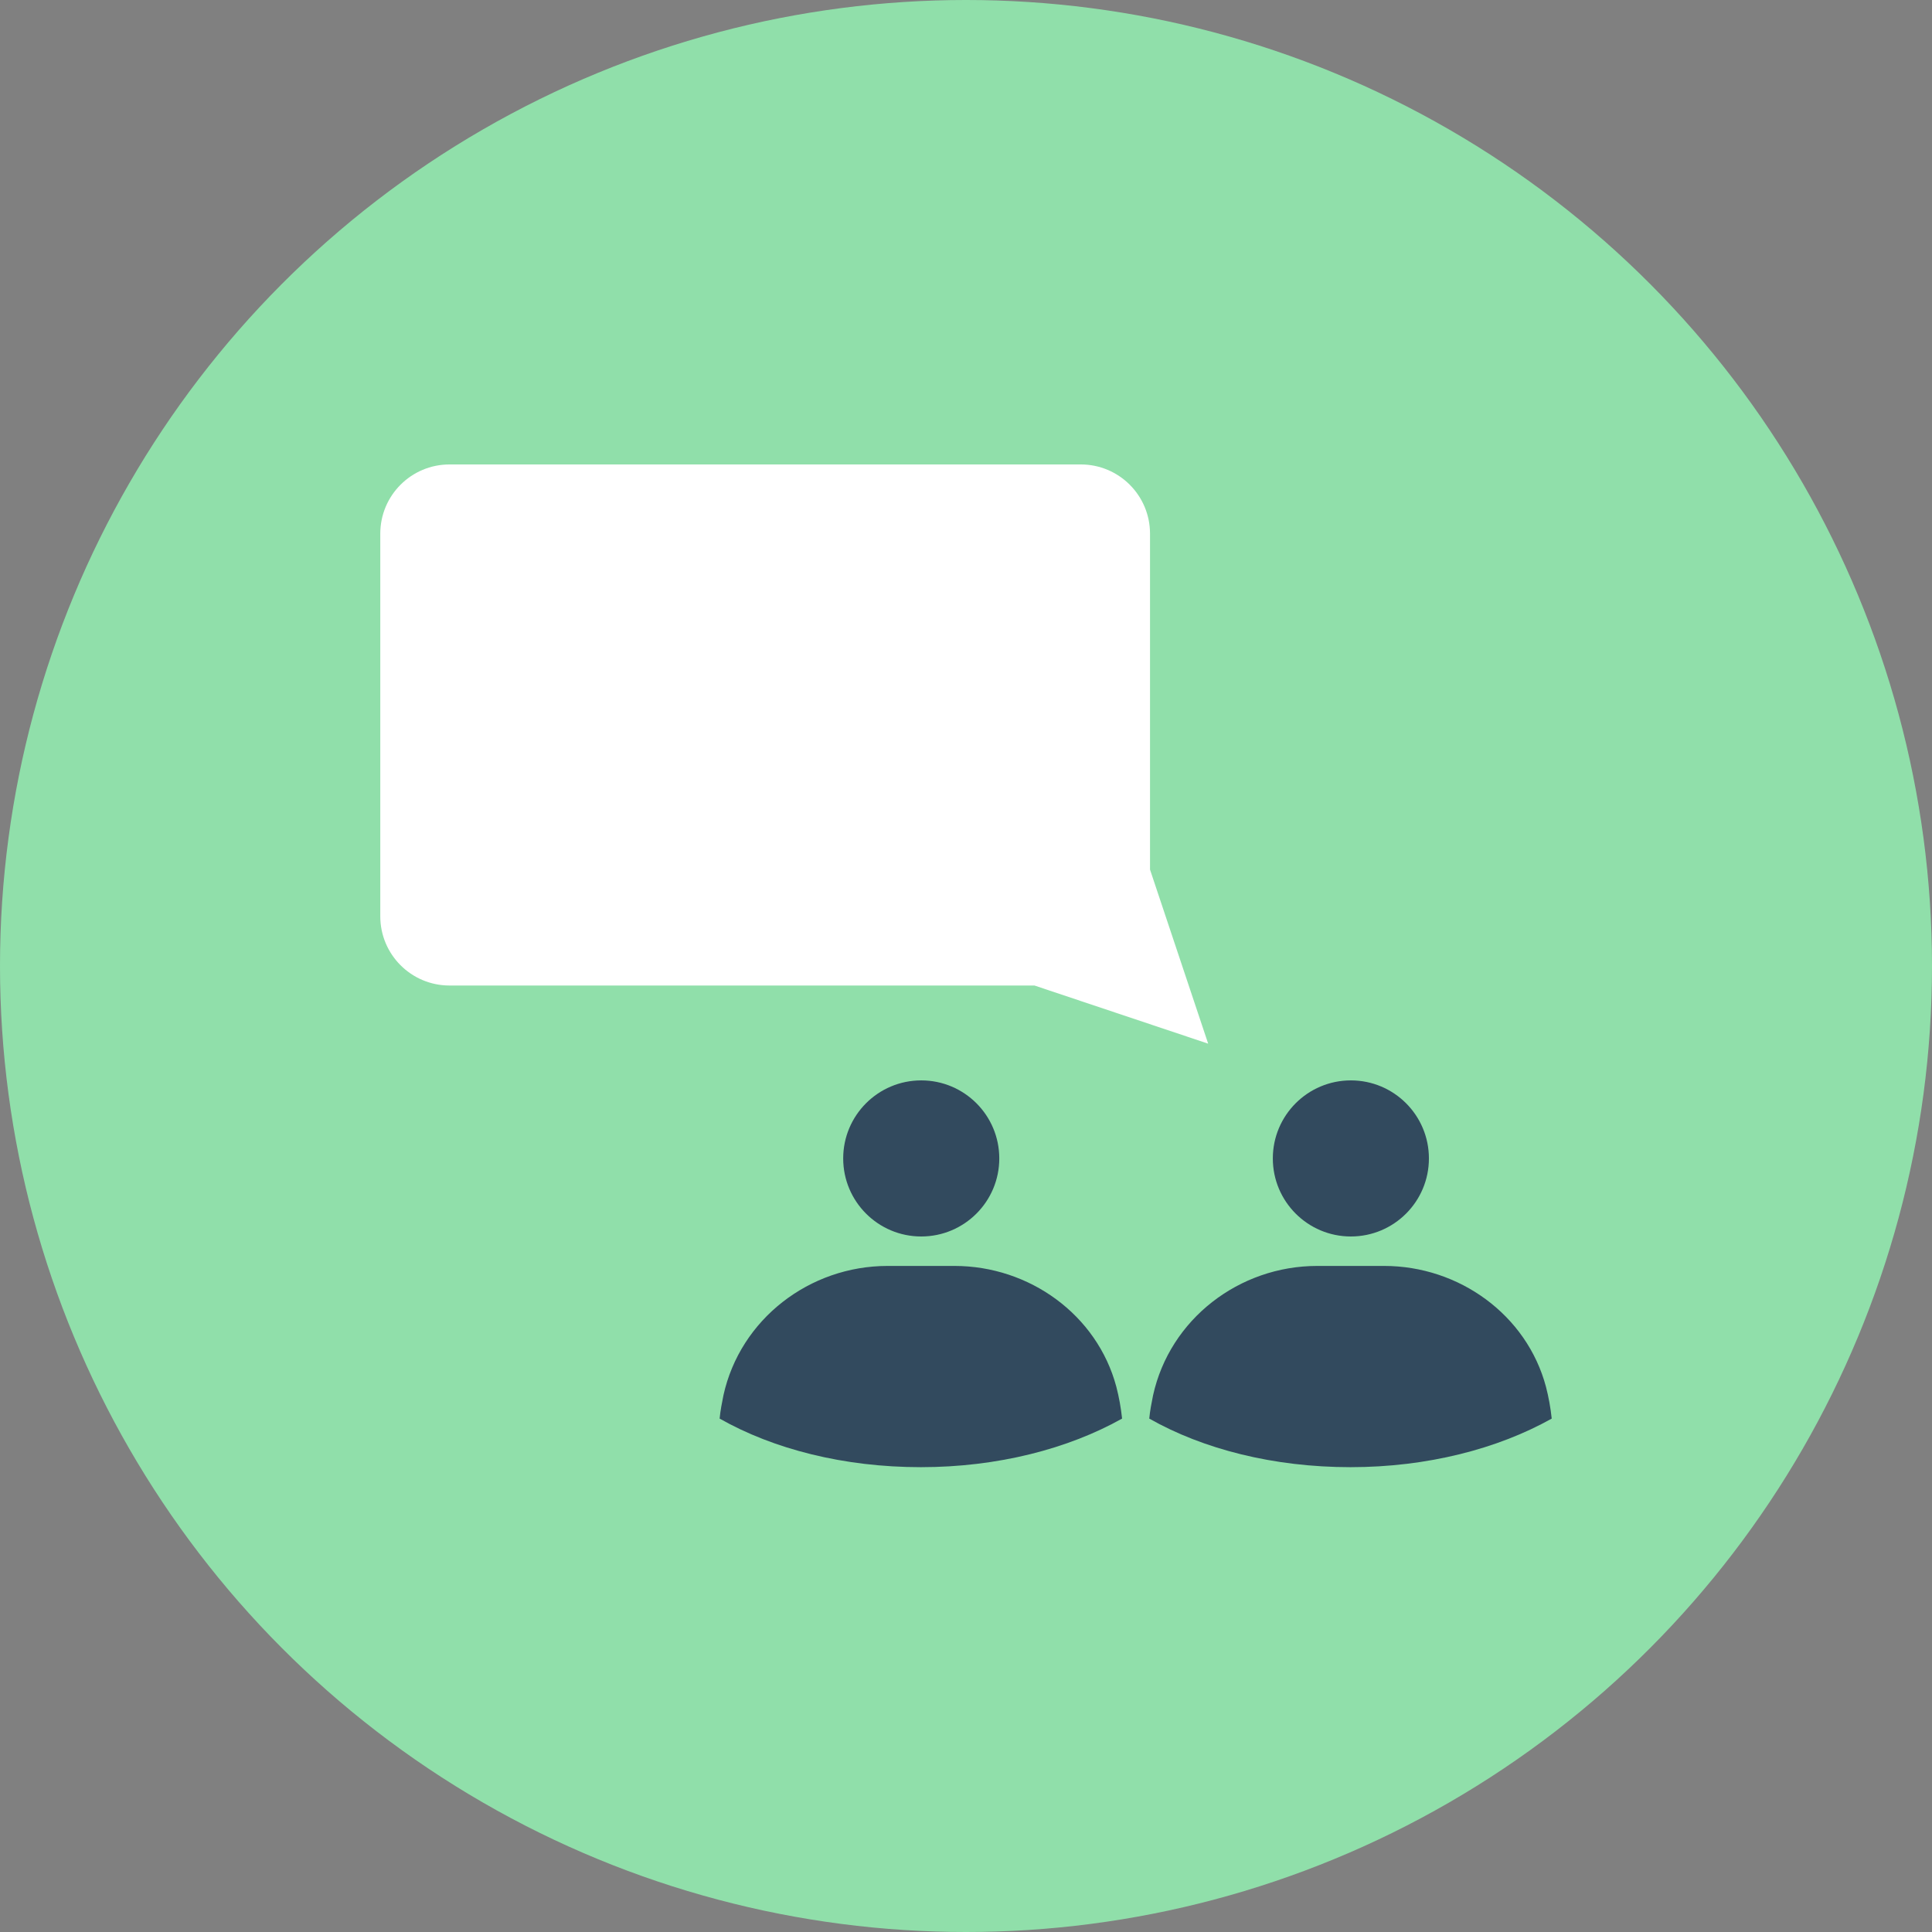
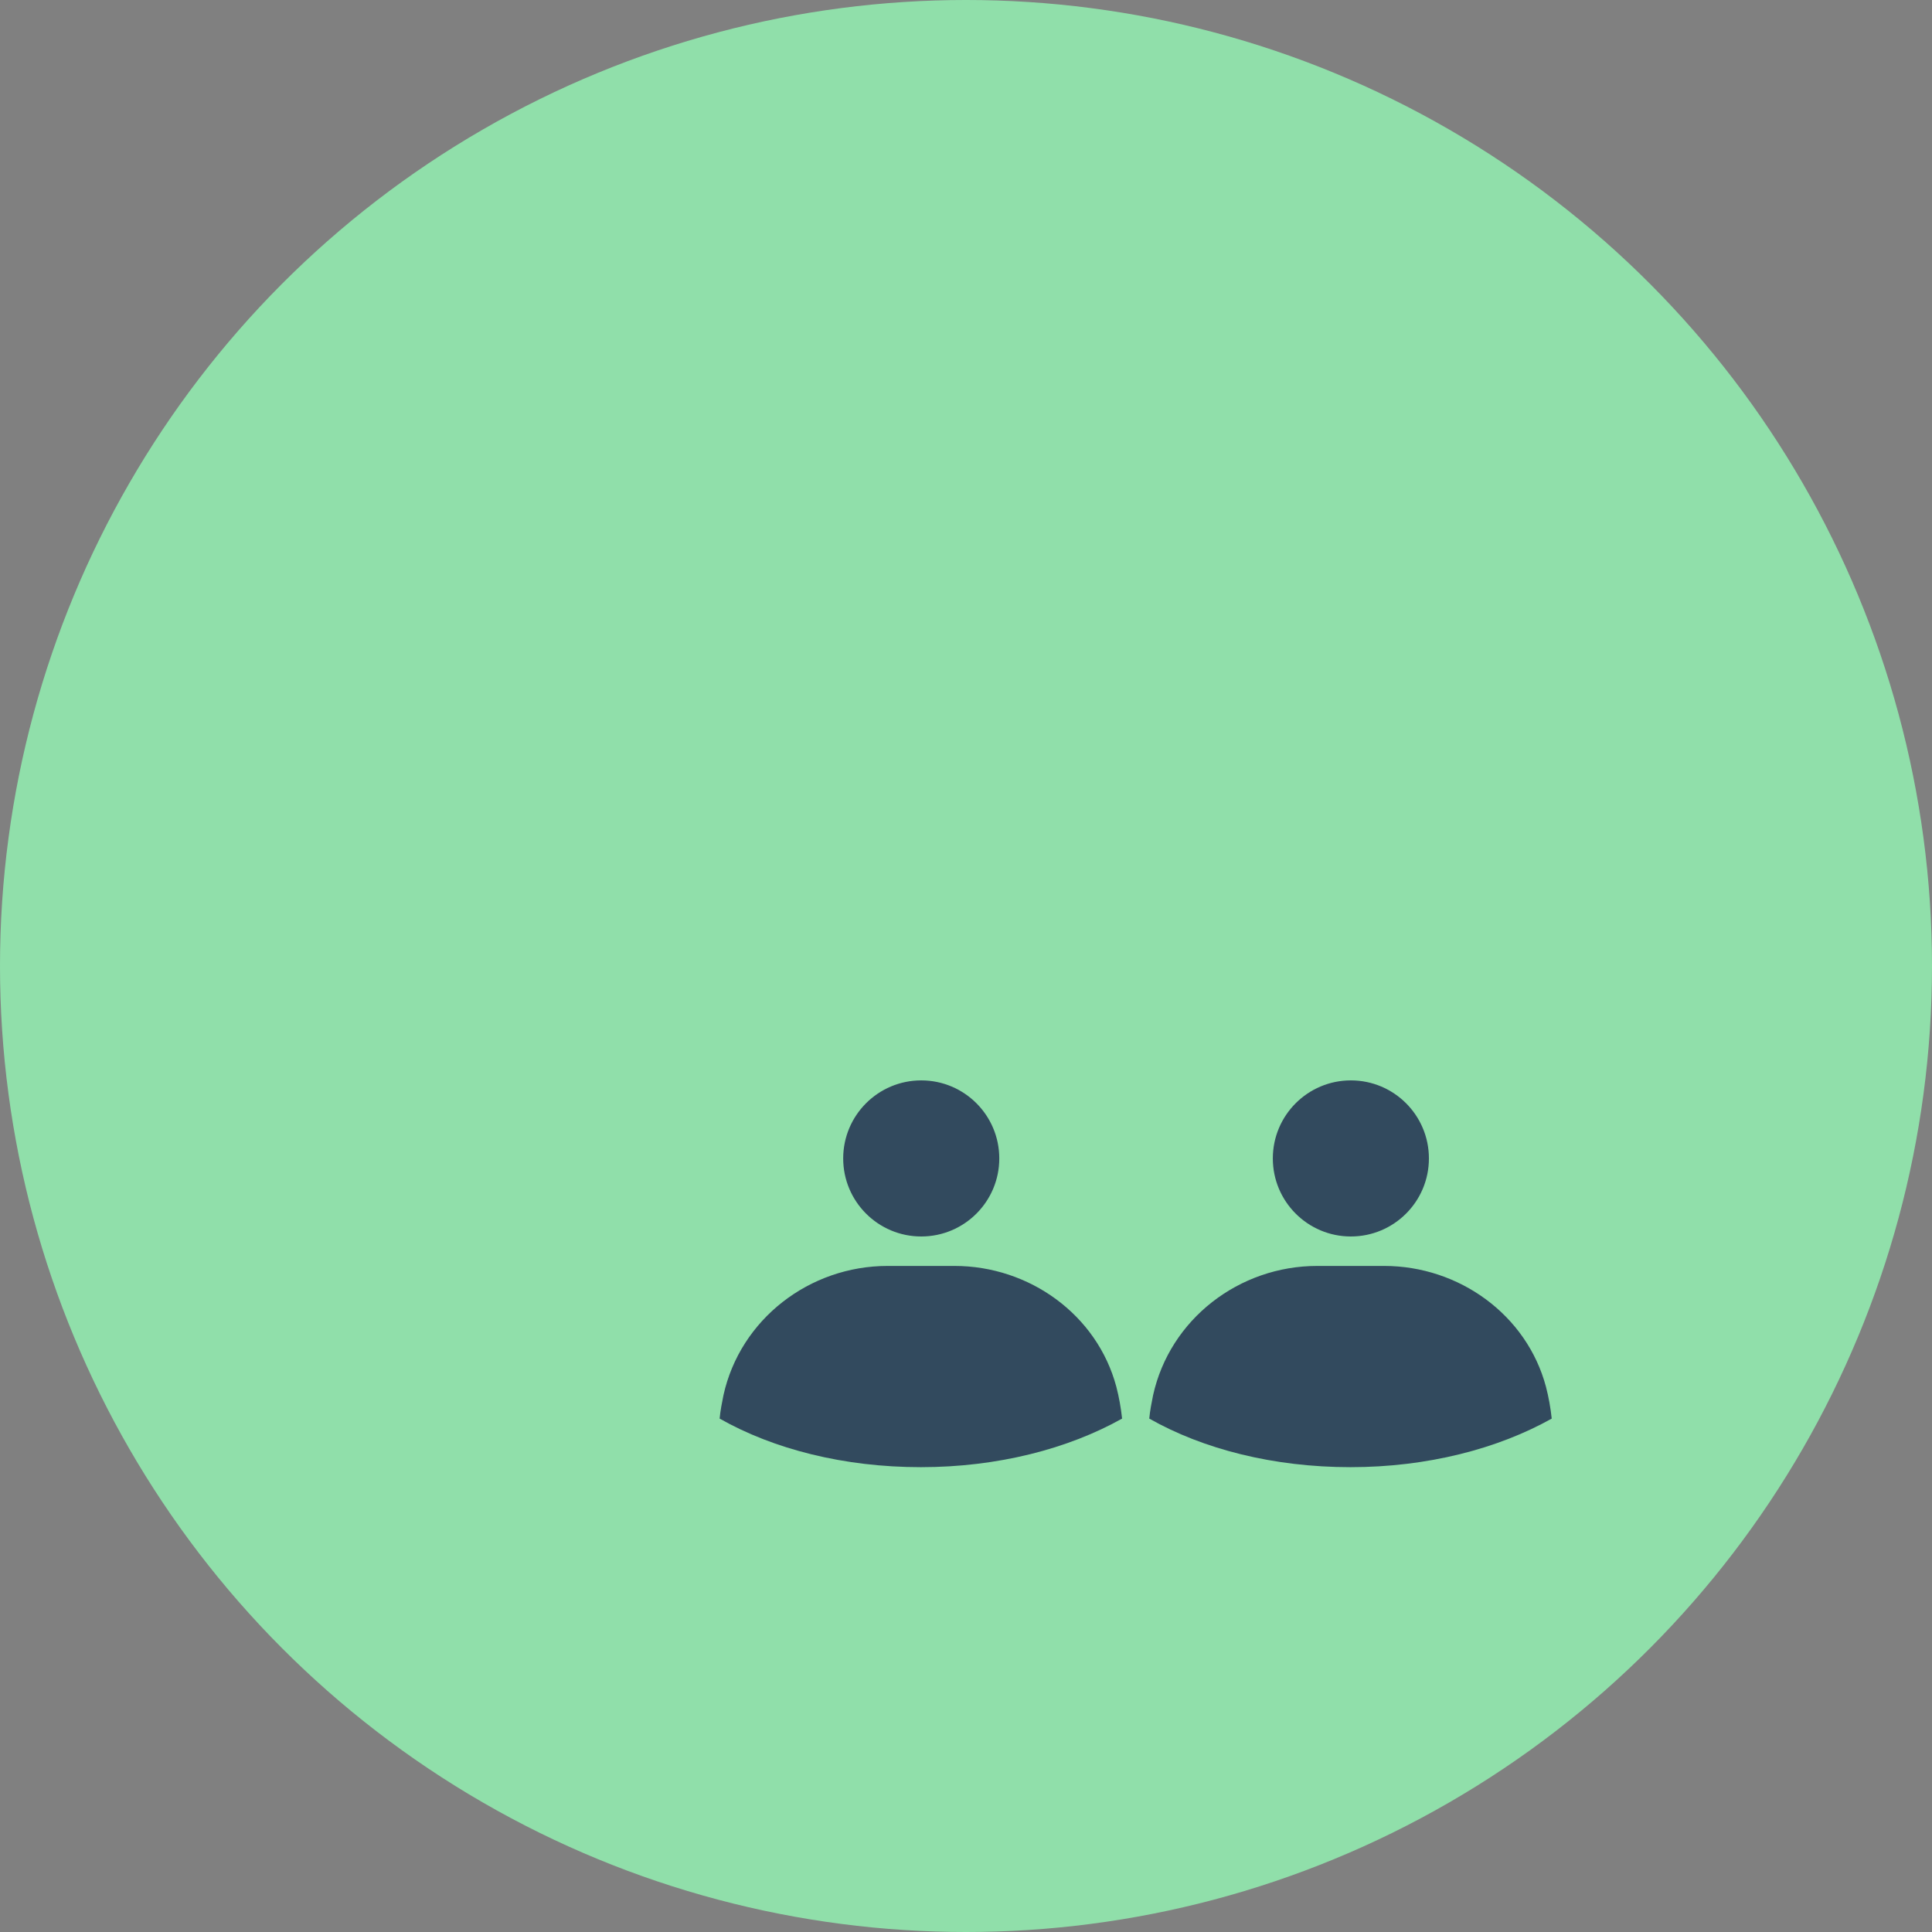
<svg xmlns="http://www.w3.org/2000/svg" height="800px" width="800px" version="1.1" id="Layer_1" viewBox="0 0 505 505" xml:space="preserve">
  <rect x="0" y="0" width="505" height="505" fill="#808080" stroke="none" />
  <circle style="fill:#90DFAA;" cx="252.5" cy="252.5" r="252.5" />
-   <path style="fill:#FFFFFF;" d="M315.8,272.8l-15.2-45.5v-87.8c0-10-8.1-18.1-18.1-18.1h-165c-10,0-18.1,8.1-18.1,18.1v100  c0,10,8.1,18.1,18.1,18.1h152.9l0,0L315.8,272.8z" />
  <g>
    <circle style="fill:#324A5E;" cx="353.1" cy="302.8" r="20.4" />
    <path style="fill:#324A5E;" d="M361.8,330.9h-17.5c-20.4,0-38.5,13.9-42.9,33.8c-0.4,2-0.8,4-1,6.1c14.1,8,32.5,12.7,52.6,12.7   s38.5-4.8,52.6-12.7c-0.3-2.8-0.8-5.6-1.5-8.3C399.1,343.7,381.4,330.9,361.8,330.9z" />
    <circle style="fill:#324A5E;" cx="240.8" cy="302.8" r="20.4" />
    <path style="fill:#324A5E;" d="M249.5,330.9H232c-20.4,0-38.5,13.9-42.9,33.8c-0.4,2-0.8,4-1,6.1c14.1,8,32.5,12.7,52.6,12.7   s38.5-4.8,52.6-12.7c-0.3-2.8-0.8-5.6-1.5-8.3C286.8,343.7,269.1,330.9,249.5,330.9z" />
  </g>
</svg>